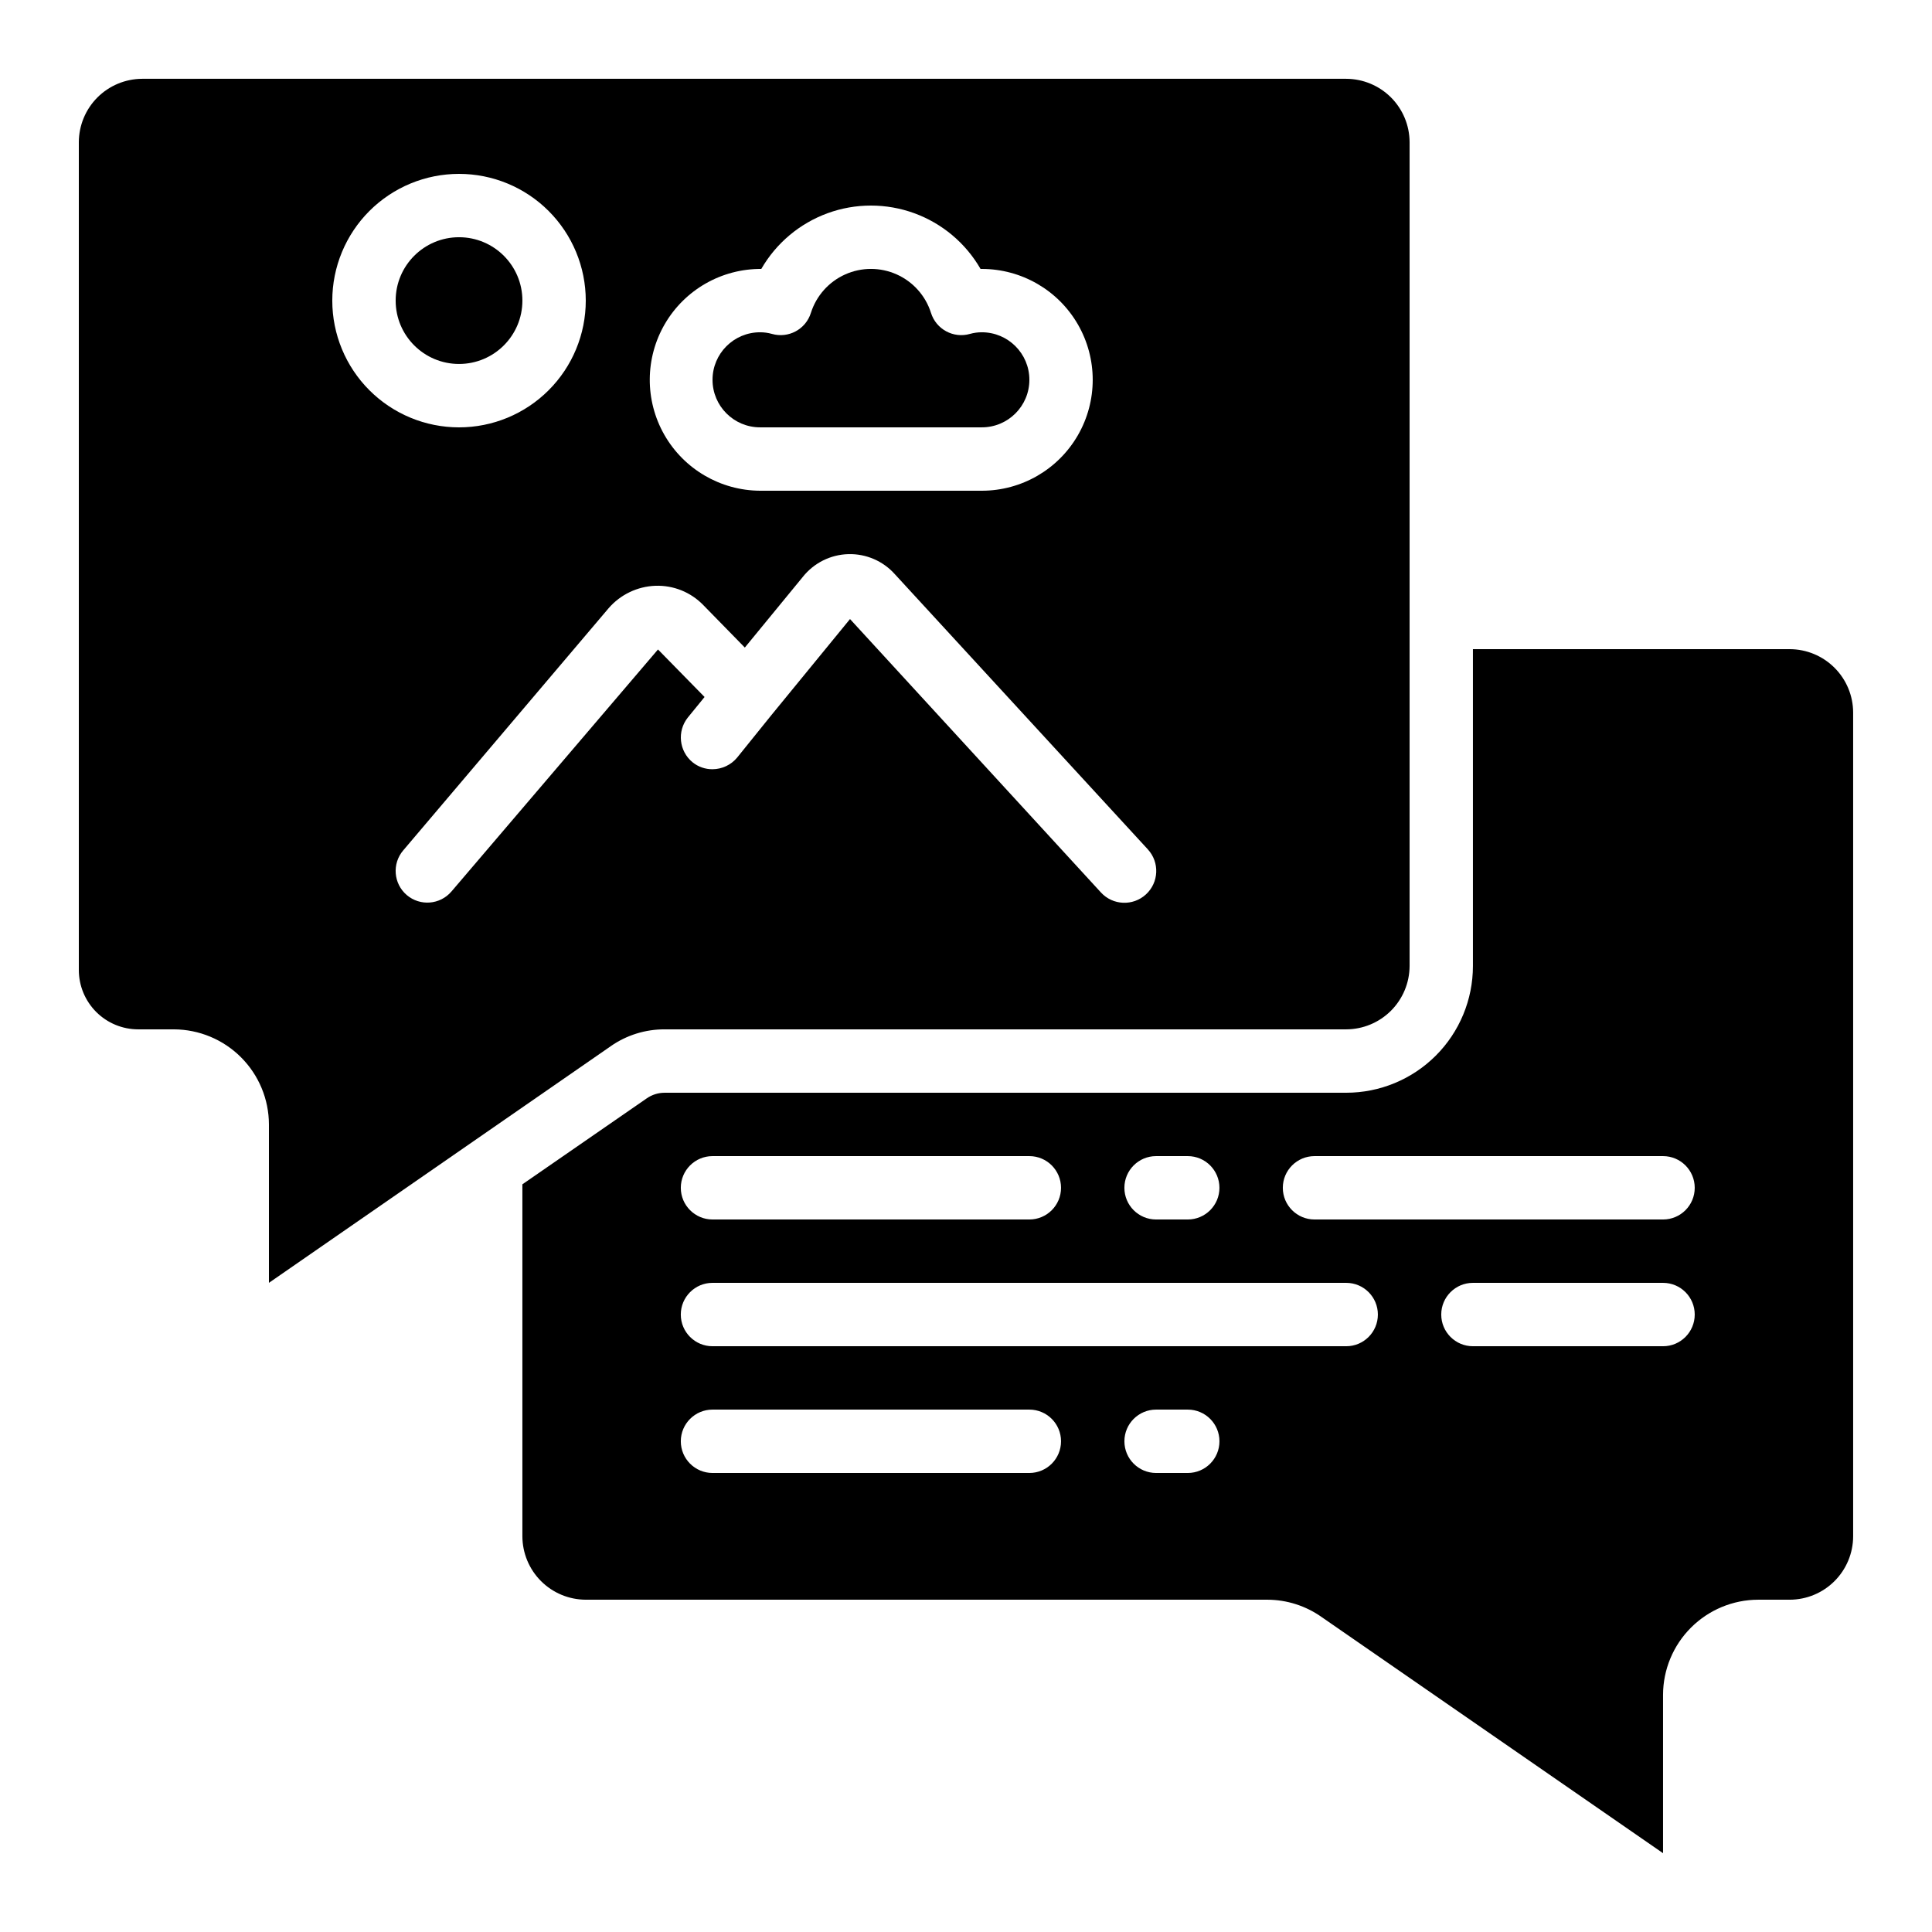
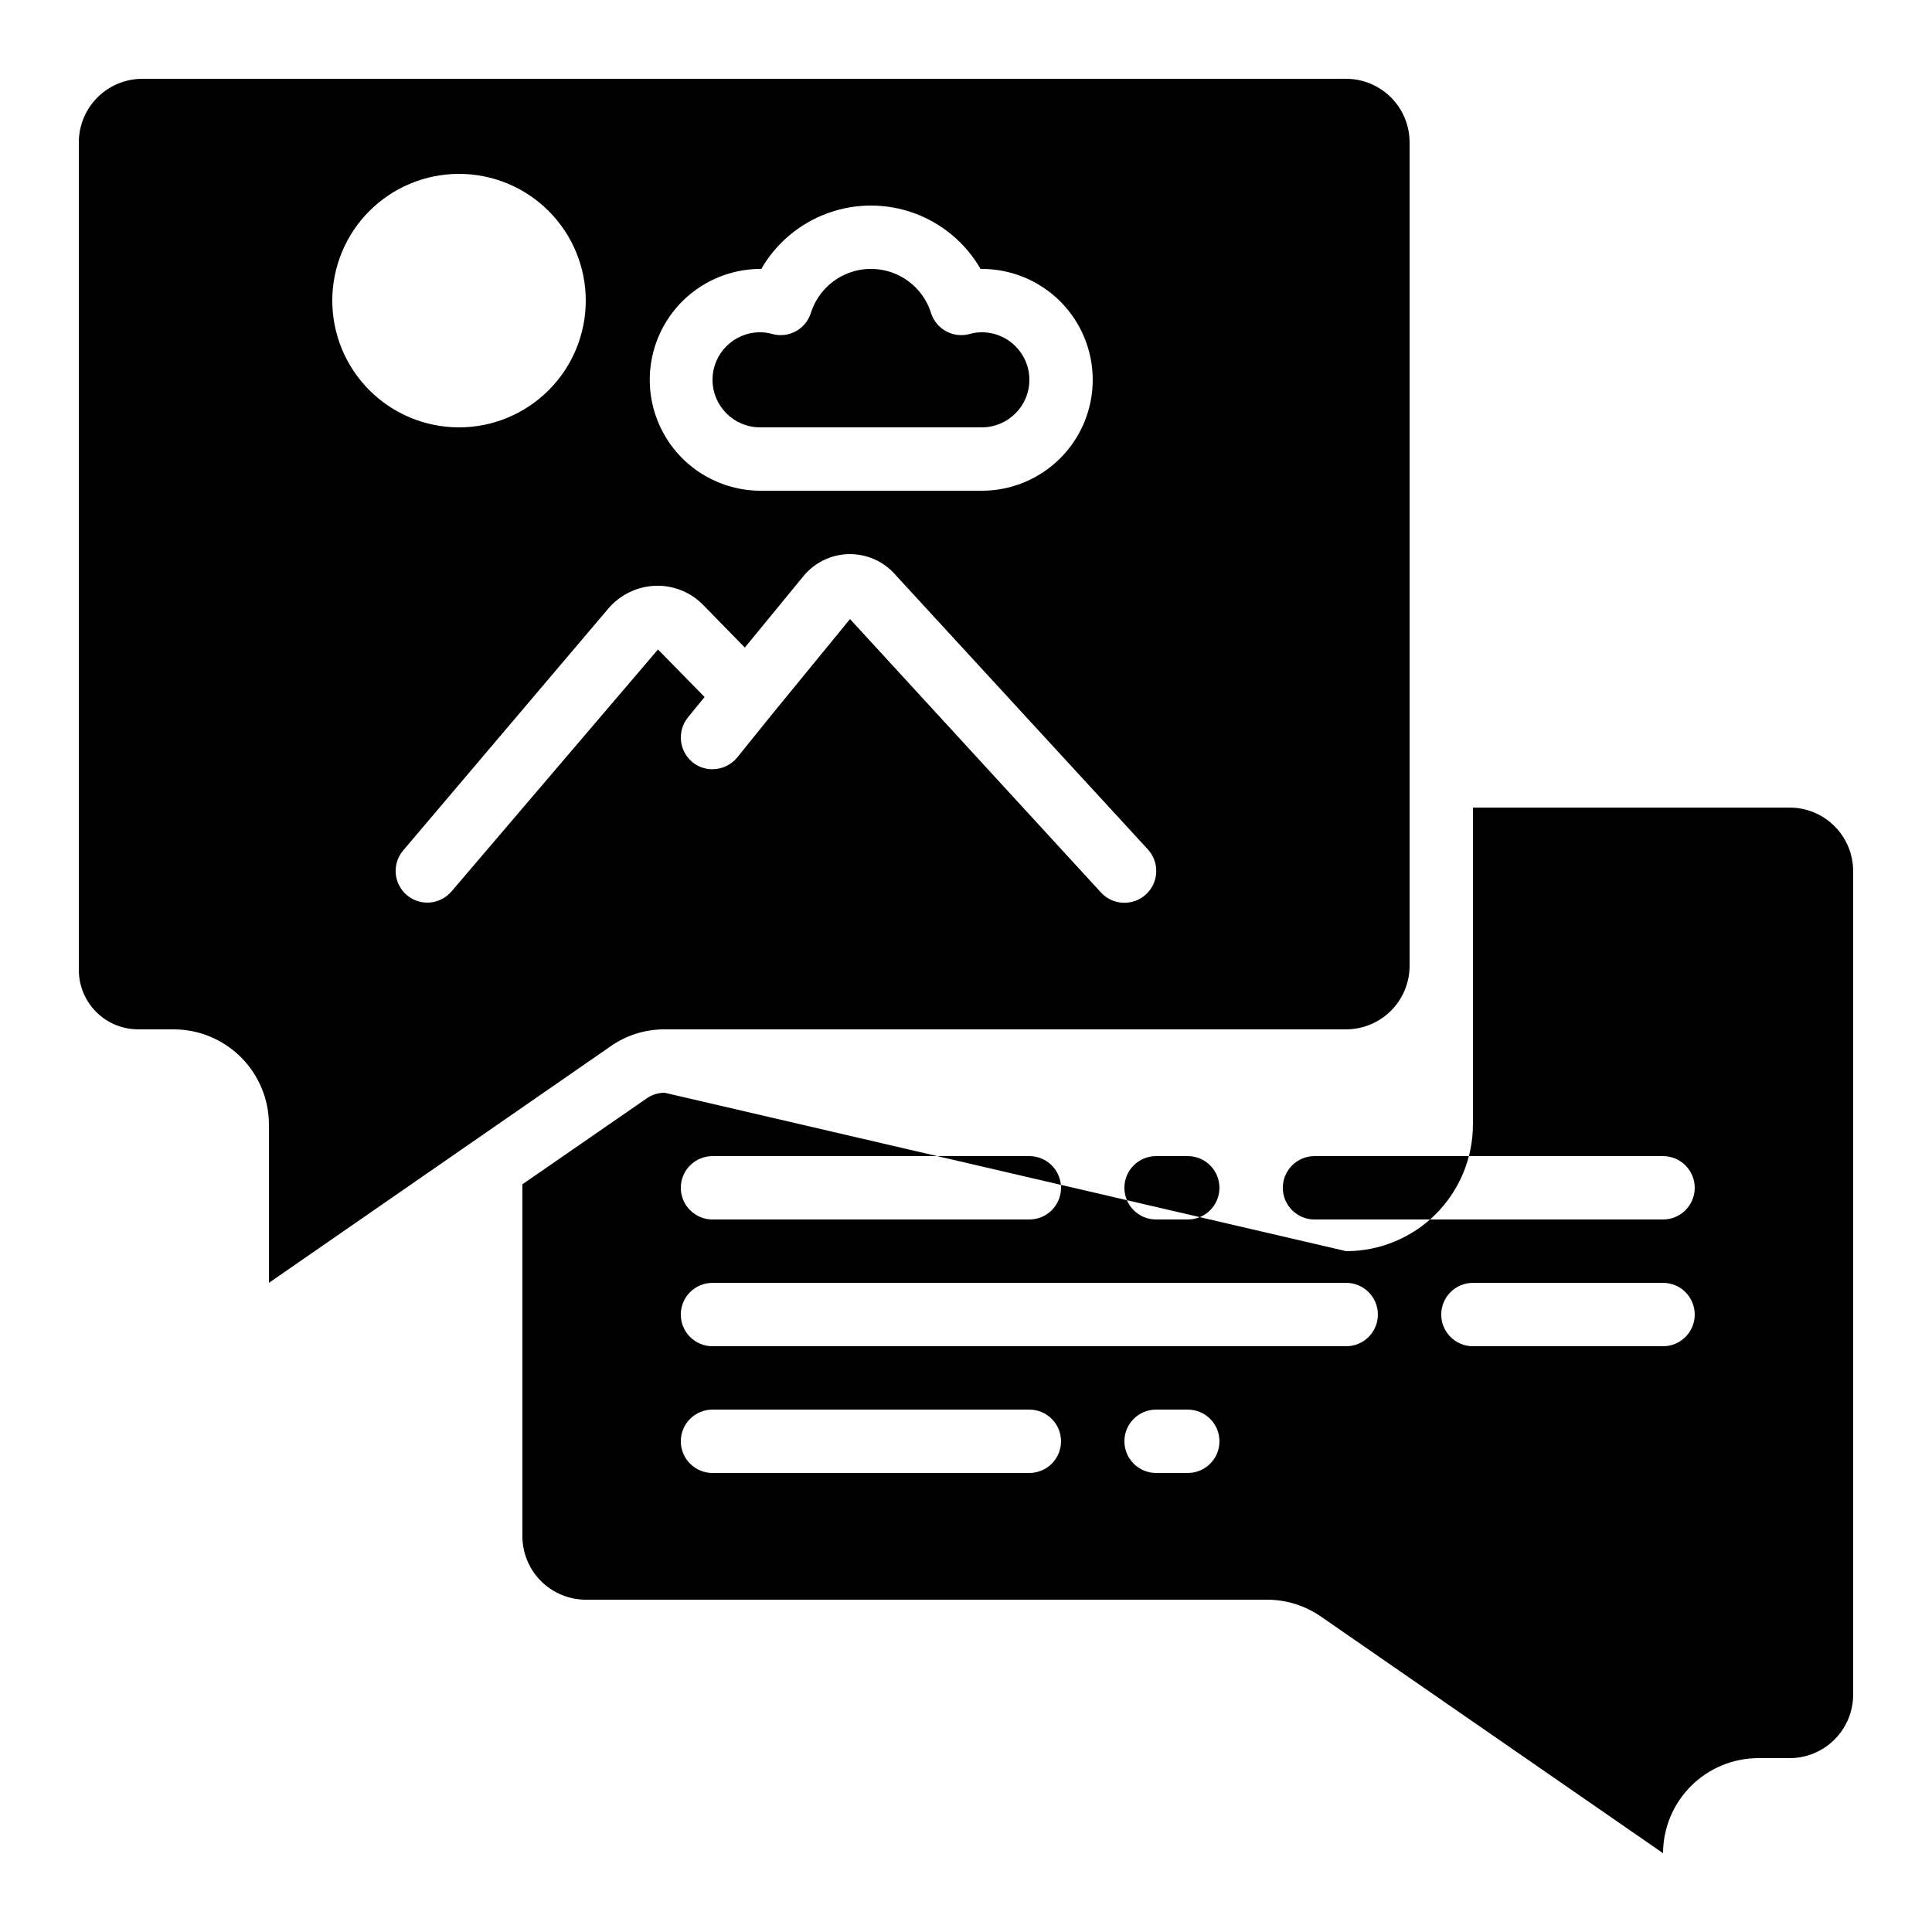
<svg xmlns="http://www.w3.org/2000/svg" fill="#000000" width="800px" height="800px" version="1.1" viewBox="144 144 512 512">
  <g>
-     <path d="m282.44 223.66c0 9.277-7.516 16.793-16.793 16.793-9.273 0-16.793-7.516-16.793-16.793 0-9.273 7.519-16.793 16.793-16.793 9.277 0 16.793 7.519 16.793 16.793" />
    <path d="m345.42 257.25h58.777c6.957 0 12.598-5.641 12.598-12.598s-5.641-12.594-12.598-12.594c-1.062-0.004-2.121 0.141-3.148 0.43-4.383 1.254-8.969-1.223-10.328-5.578-1.438-4.535-4.742-8.242-9.086-10.188-4.34-1.945-9.309-1.945-13.648 0-4.344 1.945-7.648 5.652-9.09 10.188-1.355 4.356-5.941 6.832-10.328 5.578-1.023-0.289-2.082-0.434-3.148-0.43-6.953 0-12.594 5.637-12.594 12.594s5.641 12.598 12.594 12.598z" />
    <path d="m180.59 416.79h9.488c6.676 0.02 13.07 2.68 17.789 7.398 4.723 4.723 7.383 11.117 7.402 17.793v41.984l90.602-62.723v-0.004c4.184-2.918 9.172-4.473 14.273-4.449h180.62c4.449-0.016 8.711-1.789 11.859-4.934 3.144-3.148 4.918-7.41 4.934-11.859v-218.32c-0.016-4.449-1.789-8.711-4.934-11.859-3.148-3.144-7.41-4.918-11.859-4.934h-319.08c-4.449 0.016-8.711 1.789-11.859 4.934-3.144 3.148-4.918 7.41-4.934 11.859v219.41c0.008 4.16 1.668 8.152 4.609 11.094s6.934 4.602 11.094 4.609zm165.16-201.52c3.941-6.84 10.164-12.066 17.578-14.77 7.41-2.699 15.539-2.699 22.953 0 7.414 2.703 13.637 7.93 17.574 14.77h0.336c10.5 0 20.203 5.602 25.453 14.691 5.25 9.094 5.25 20.297 0 29.391s-14.953 14.695-25.453 14.695h-58.777c-10.5-0.062-20.168-5.719-25.367-14.84-5.195-9.125-5.133-20.328 0.168-29.391s15.035-14.609 25.535-14.547zm-28.043 83.969c4.758-0.164 9.367 1.695 12.68 5.121l11 11.25 15.367-18.727-0.004 0.004c2.934-3.695 7.348-5.906 12.062-6.035 4.715-0.129 9.242 1.832 12.375 5.363l67.008 72.883h-0.004c3.156 3.434 2.93 8.77-0.504 11.926-3.43 3.152-8.77 2.926-11.922-0.504l-66.504-72.465-20.824 25.441-9.07 11.25h0.004c-1.617 1.957-4.016 3.094-6.551 3.109-1.926 0.016-3.793-0.637-5.289-1.848-3.582-2.941-4.144-8.211-1.262-11.84l4.449-5.457-12.344-12.594-54.746 64.152v-0.004c-3.012 3.523-8.312 3.938-11.84 0.926-3.523-3.016-3.938-8.316-0.922-11.84l54.41-64.152c3.133-3.629 7.637-5.789 12.43-5.961zm-52.062-109.16c8.91 0 17.453 3.539 23.75 9.836 6.301 6.301 9.84 14.844 9.84 23.75 0 8.91-3.539 17.453-9.84 23.75-6.297 6.301-14.84 9.84-23.75 9.84-8.906 0-17.449-3.539-23.75-9.84-6.297-6.297-9.836-14.84-9.836-23.75 0-8.906 3.539-17.449 9.836-23.75 6.301-6.297 14.844-9.836 23.75-9.836z" />
-     <path d="m320.14 433.59c-1.715-0.004-3.387 0.527-4.785 1.512l-32.918 22.754v93.289c0.016 4.449 1.789 8.715 4.934 11.859 3.148 3.148 7.41 4.922 11.863 4.934h180.61c5.176 0.012 10.223 1.625 14.441 4.621l90.438 62.555v-41.984c0.02-6.676 2.68-13.07 7.398-17.789s11.117-7.383 17.789-7.402h8.398c4.449-0.012 8.715-1.785 11.859-4.934 3.148-3.144 4.922-7.41 4.934-11.859v-218.32c-0.012-4.449-1.785-8.715-4.934-11.859-3.144-3.148-7.41-4.922-11.859-4.934h-83.969v83.969c0 8.906-3.539 17.449-9.836 23.75-6.301 6.297-14.844 9.836-23.75 9.836zm130.23 16.793h8.398c4.637 0 8.395 3.762 8.395 8.398 0 4.637-3.758 8.395-8.395 8.395h-8.398c-4.637 0-8.395-3.758-8.395-8.395 0-4.637 3.758-8.398 8.395-8.398zm-117.55 0h83.969c4.637 0 8.395 3.762 8.395 8.398 0 4.637-3.758 8.395-8.395 8.395h-83.969c-4.637 0-8.398-3.758-8.398-8.395 0-4.637 3.762-8.398 8.398-8.398zm83.969 83.969h-83.969c-4.637 0-8.398-3.758-8.398-8.398 0-4.637 3.762-8.395 8.398-8.395h83.969c4.637 0 8.395 3.758 8.395 8.395 0 4.641-3.758 8.398-8.395 8.398zm41.984 0h-8.398c-4.637 0-8.395-3.758-8.395-8.398 0-4.637 3.758-8.395 8.395-8.395h8.398c4.637 0 8.395 3.758 8.395 8.395 0 4.641-3.758 8.398-8.395 8.398zm41.984-33.586h-167.94c-4.637 0-8.398-3.762-8.398-8.398s3.762-8.398 8.398-8.398h167.94c4.637 0 8.395 3.762 8.395 8.398s-3.758 8.398-8.395 8.398zm83.969 0h-50.383c-4.637 0-8.398-3.762-8.398-8.398s3.762-8.398 8.398-8.398h50.383c4.637 0 8.395 3.762 8.395 8.398s-3.758 8.398-8.395 8.398zm0-50.383c4.637 0 8.395 3.762 8.395 8.398 0 4.637-3.758 8.395-8.395 8.395h-92.367c-4.637 0-8.398-3.758-8.398-8.395 0-4.637 3.762-8.398 8.398-8.398z" />
+     <path d="m320.14 433.59c-1.715-0.004-3.387 0.527-4.785 1.512l-32.918 22.754v93.289c0.016 4.449 1.789 8.715 4.934 11.859 3.148 3.148 7.41 4.922 11.863 4.934h180.61c5.176 0.012 10.223 1.625 14.441 4.621l90.438 62.555c0.02-6.676 2.68-13.07 7.398-17.789s11.117-7.383 17.789-7.402h8.398c4.449-0.012 8.715-1.785 11.859-4.934 3.148-3.144 4.922-7.41 4.934-11.859v-218.32c-0.012-4.449-1.785-8.715-4.934-11.859-3.144-3.148-7.41-4.922-11.859-4.934h-83.969v83.969c0 8.906-3.539 17.449-9.836 23.75-6.301 6.297-14.844 9.836-23.75 9.836zm130.23 16.793h8.398c4.637 0 8.395 3.762 8.395 8.398 0 4.637-3.758 8.395-8.395 8.395h-8.398c-4.637 0-8.395-3.758-8.395-8.395 0-4.637 3.758-8.398 8.395-8.398zm-117.55 0h83.969c4.637 0 8.395 3.762 8.395 8.398 0 4.637-3.758 8.395-8.395 8.395h-83.969c-4.637 0-8.398-3.758-8.398-8.395 0-4.637 3.762-8.398 8.398-8.398zm83.969 83.969h-83.969c-4.637 0-8.398-3.758-8.398-8.398 0-4.637 3.762-8.395 8.398-8.395h83.969c4.637 0 8.395 3.758 8.395 8.395 0 4.641-3.758 8.398-8.395 8.398zm41.984 0h-8.398c-4.637 0-8.395-3.758-8.395-8.398 0-4.637 3.758-8.395 8.395-8.395h8.398c4.637 0 8.395 3.758 8.395 8.395 0 4.641-3.758 8.398-8.395 8.398zm41.984-33.586h-167.94c-4.637 0-8.398-3.762-8.398-8.398s3.762-8.398 8.398-8.398h167.94c4.637 0 8.395 3.762 8.395 8.398s-3.758 8.398-8.395 8.398zm83.969 0h-50.383c-4.637 0-8.398-3.762-8.398-8.398s3.762-8.398 8.398-8.398h50.383c4.637 0 8.395 3.762 8.395 8.398s-3.758 8.398-8.395 8.398zm0-50.383c4.637 0 8.395 3.762 8.395 8.398 0 4.637-3.758 8.395-8.395 8.395h-92.367c-4.637 0-8.398-3.758-8.398-8.395 0-4.637 3.762-8.398 8.398-8.398z" />
  </g>
</svg>